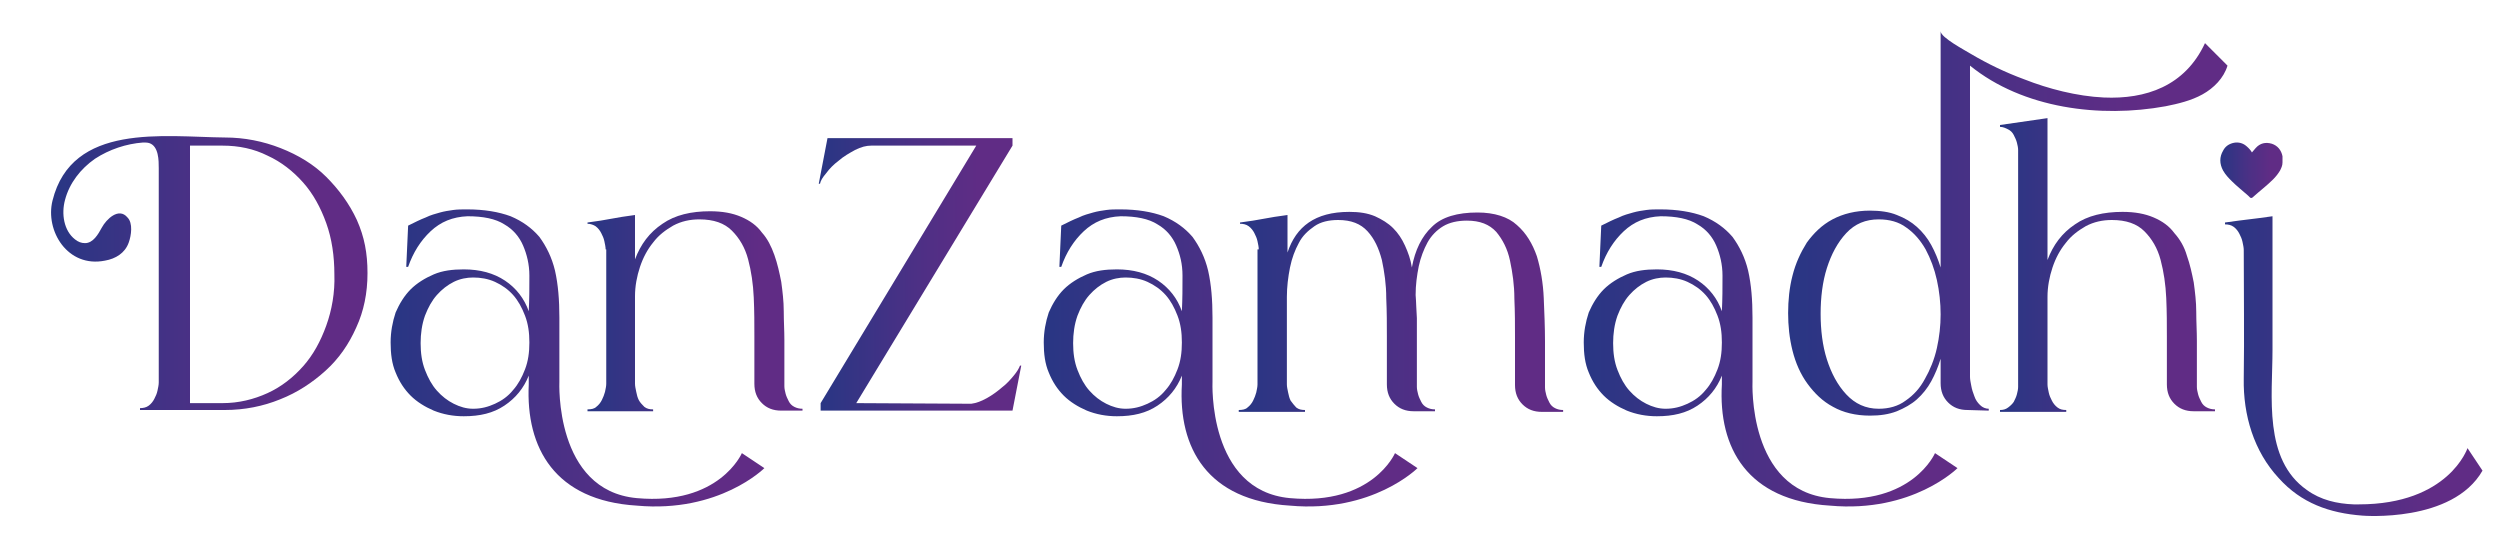
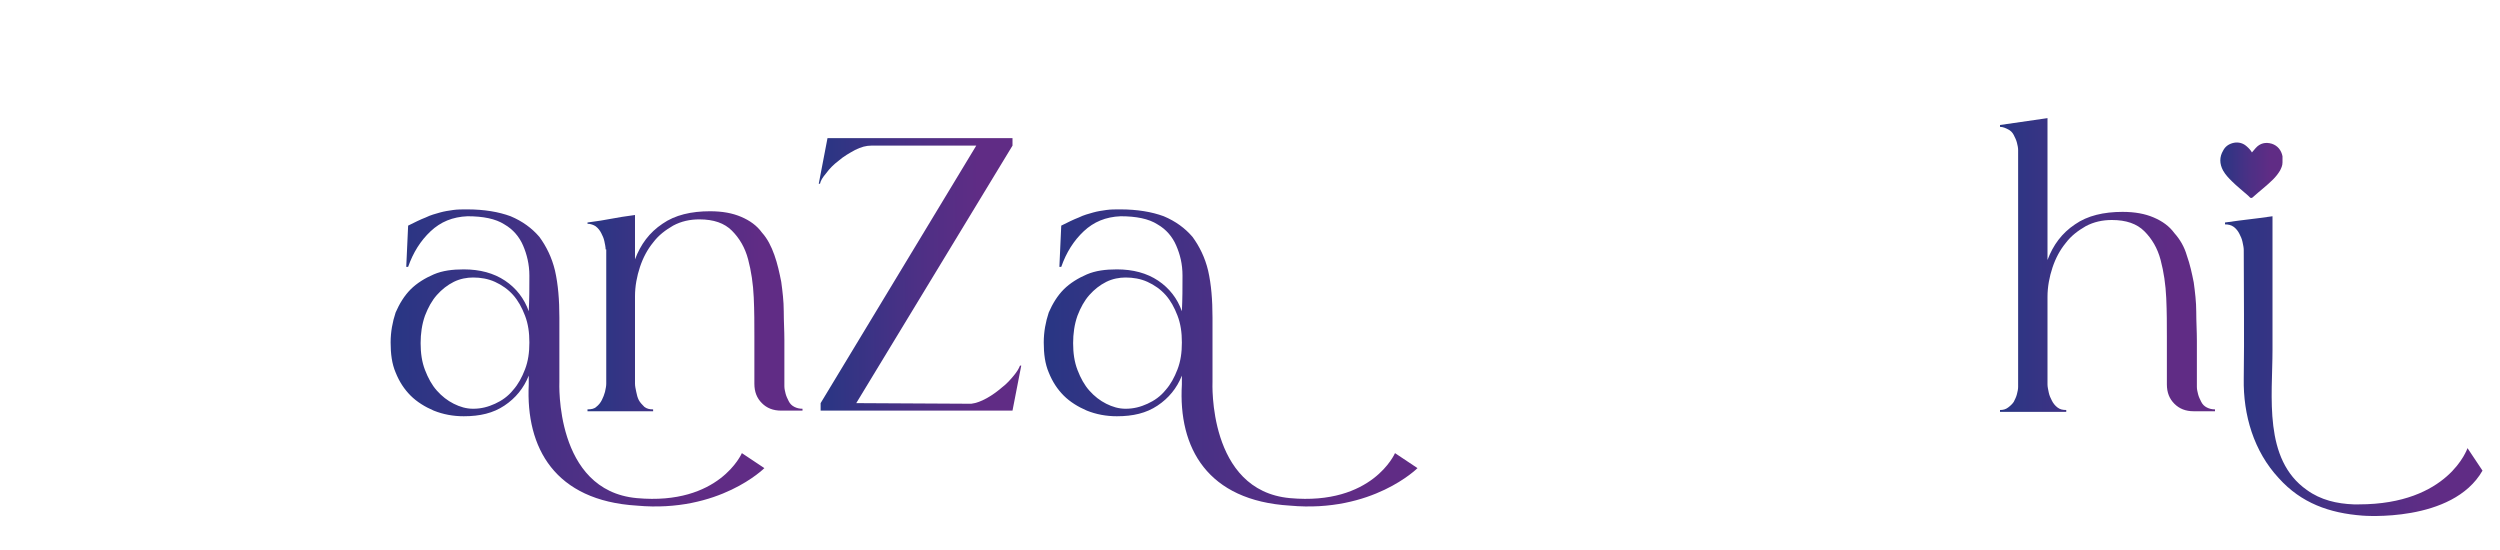
<svg xmlns="http://www.w3.org/2000/svg" id="Capa_1" x="0px" y="0px" viewBox="0 0 400 88" style="enable-background:new 0 0 400 88;" xml:space="preserve">
  <style type="text/css">
	.st0{fill:url(#SVGID_1_);}
	.st1{fill:url(#SVGID_00000034080130445296324100000017229127956447777211_);}
	.st2{fill:url(#SVGID_00000109748221749462400520000011177729178883193761_);}
	.st3{fill:url(#SVGID_00000010300559580156572460000012771639893133122432_);}
	.st4{fill:url(#SVGID_00000132805004219841105020000010123794737866905500_);}
	.st5{fill:url(#SVGID_00000178198792908774394290000010749019509173704894_);}
	.st6{fill:url(#SVGID_00000007402198786903431700000017173941072204379275_);}
	.st7{fill:url(#SVGID_00000047766429839764619620000000939879480764683196_);}
	.st8{fill:url(#SVGID_00000173859074373806335870000002391728911129843588_);}
	.st9{fill:url(#SVGID_00000065063365795791465710000006919749801928901533_);}
	.st10{fill:url(#SVGID_00000109016383359449593800000009812279626804659390_);}
</style>
  <g>
    <g>
      <linearGradient id="SVGID_1_" gradientUnits="userSpaceOnUse" x1="62.578" y1="57.588" x2="122.403" y2="57.588">
        <stop offset="0" style="stop-color:#293684" />
        <stop offset="8.868780e-03" style="stop-color:#293684" />
        <stop offset="0.462" style="stop-color:#4B3085" />
        <stop offset="0.803" style="stop-color:#602C85" />
        <stop offset="1" style="stop-color:#602C85" />
      </linearGradient>
      <path class="st0" d="M84.6,61.5v-1.4c-0.8,2-2.1,3.6-3.9,4.8c-1.8,1.2-3.9,1.7-6.5,1.7c-1.7,0-3.3-0.3-4.8-0.9    c-1.4-0.6-2.7-1.4-3.7-2.4c-1-1-1.8-2.2-2.4-3.7c-0.6-1.4-0.8-3-0.8-4.8c0-1.7,0.3-3.3,0.8-4.8c0.6-1.4,1.4-2.7,2.4-3.7    c1-1,2.3-1.8,3.7-2.4c1.4-0.6,3-0.8,4.8-0.8c2.6,0,4.8,0.6,6.6,1.8c1.8,1.2,3.1,2.9,3.8,4.9c0.1-2,0.1-3.8,0.1-5.7    c0-1.8-0.4-3.4-1-4.8c-0.6-1.4-1.6-2.6-3-3.4c-1.4-0.9-3.4-1.3-5.9-1.3c-2.4,0.1-4.3,0.9-5.9,2.4c-1.6,1.5-2.8,3.4-3.6,5.7h-0.3    l0.3-6.6c1-0.5,2-1,2.8-1.3c0.8-0.4,1.6-0.6,2.3-0.8c0.7-0.2,1.4-0.3,2.1-0.4c0.7-0.1,1.4-0.1,2.2-0.1c2.8,0,5.1,0.4,7,1.1    c1.9,0.8,3.4,1.9,4.6,3.3c1.1,1.5,2,3.3,2.5,5.4c0.5,2.2,0.7,4.7,0.7,7.5v10.3c0,0-0.8,17.4,12.4,18.6c13.2,1.2,16.8-7.2,16.8-7.2    l3.6,2.4c0,0-7.2,7.2-20.4,6C88.8,80.1,84.1,71.7,84.6,61.5z M67.3,54.9c0,1.6,0.2,3,0.7,4.3c0.5,1.3,1.1,2.4,1.9,3.3    c0.8,0.9,1.7,1.6,2.7,2.1c1,0.5,2,0.8,3.1,0.8c1.3,0,2.4-0.3,3.5-0.8c1.1-0.5,2.1-1.2,2.9-2.2c0.8-0.9,1.4-2,1.9-3.3    c0.5-1.3,0.7-2.7,0.7-4.3c0-1.6-0.2-3-0.7-4.3c-0.5-1.3-1.1-2.4-1.9-3.3c-0.8-0.9-1.8-1.6-2.9-2.1c-1.1-0.5-2.3-0.7-3.5-0.7    c-1,0-2.1,0.2-3.1,0.7c-1,0.5-1.9,1.2-2.7,2.1c-0.8,0.9-1.4,2-1.9,3.3C67.5,51.9,67.3,53.4,67.3,54.9z" />
      <linearGradient id="SVGID_00000044865912725710943650000002308542736950610853_" gradientUnits="userSpaceOnUse" x1="166.992" y1="57.588" x2="226.817" y2="57.588">
        <stop offset="0" style="stop-color:#293684" />
        <stop offset="8.868780e-03" style="stop-color:#293684" />
        <stop offset="0.462" style="stop-color:#4B3085" />
        <stop offset="0.803" style="stop-color:#602C85" />
        <stop offset="1" style="stop-color:#602C85" />
      </linearGradient>
      <path style="fill:url(#SVGID_00000044865912725710943650000002308542736950610853_);" d="M189.1,61.5v-1.4c-0.8,2-2.1,3.6-3.9,4.8    c-1.8,1.2-3.9,1.7-6.5,1.7c-1.7,0-3.3-0.3-4.8-0.9c-1.4-0.6-2.7-1.4-3.7-2.4c-1-1-1.8-2.2-2.4-3.7c-0.6-1.4-0.8-3-0.8-4.8    c0-1.7,0.3-3.3,0.8-4.8c0.6-1.4,1.4-2.7,2.4-3.7c1-1,2.3-1.8,3.7-2.4c1.4-0.6,3-0.8,4.8-0.8c2.6,0,4.8,0.6,6.6,1.8    c1.8,1.2,3.1,2.9,3.8,4.9c0.1-2,0.1-3.8,0.1-5.7s-0.4-3.4-1-4.8c-0.6-1.4-1.6-2.6-3-3.4c-1.4-0.9-3.4-1.3-5.9-1.3    c-2.4,0.1-4.3,0.9-5.9,2.4c-1.6,1.5-2.8,3.4-3.6,5.7h-0.3l0.3-6.6c1-0.5,2-1,2.8-1.3c0.8-0.4,1.6-0.6,2.3-0.8    c0.7-0.2,1.4-0.3,2.1-0.4c0.7-0.1,1.4-0.1,2.2-0.1c2.8,0,5.1,0.4,7,1.1c1.9,0.8,3.4,1.9,4.6,3.3c1.1,1.5,2,3.3,2.5,5.4    c0.5,2.2,0.7,4.7,0.7,7.5v10.3c0,0-0.8,17.4,12.4,18.6c13.2,1.2,16.8-7.2,16.8-7.2l3.6,2.4c0,0-7.2,7.2-20.4,6    C193.2,80.1,188.5,71.7,189.1,61.5z M171.7,54.9c0,1.6,0.2,3,0.7,4.3c0.5,1.3,1.1,2.4,1.9,3.3c0.8,0.9,1.7,1.6,2.7,2.1    c1,0.5,2,0.8,3.1,0.8c1.3,0,2.4-0.3,3.5-0.8c1.1-0.5,2.1-1.2,2.9-2.2c0.8-0.9,1.4-2,1.9-3.3c0.5-1.3,0.7-2.7,0.7-4.3    c0-1.6-0.2-3-0.7-4.3c-0.5-1.3-1.1-2.4-1.9-3.3c-0.8-0.9-1.8-1.6-2.9-2.1c-1.1-0.5-2.3-0.7-3.5-0.7c-1,0-2.1,0.2-3.1,0.7    c-1,0.5-1.9,1.2-2.7,2.1c-0.8,0.9-1.4,2-1.9,3.3C171.9,51.9,171.7,53.4,171.7,54.9z" />
      <linearGradient id="SVGID_00000146466275570374581640000013032917927596948390_" gradientUnits="userSpaceOnUse" x1="253.404" y1="57.588" x2="313.229" y2="57.588">
        <stop offset="0" style="stop-color:#293684" />
        <stop offset="8.868780e-03" style="stop-color:#293684" />
        <stop offset="0.462" style="stop-color:#4B3085" />
        <stop offset="0.803" style="stop-color:#602C85" />
        <stop offset="1" style="stop-color:#602C85" />
      </linearGradient>
-       <path style="fill:url(#SVGID_00000146466275570374581640000013032917927596948390_);" d="M275.5,61.5v-1.4c-0.8,2-2.1,3.6-3.9,4.8    c-1.8,1.2-3.9,1.7-6.5,1.7c-1.7,0-3.3-0.3-4.8-0.9c-1.4-0.6-2.7-1.4-3.7-2.4c-1-1-1.8-2.2-2.4-3.7c-0.6-1.4-0.8-3-0.8-4.8    c0-1.7,0.3-3.3,0.8-4.8c0.6-1.4,1.4-2.7,2.4-3.7c1-1,2.3-1.8,3.7-2.4c1.4-0.6,3-0.8,4.8-0.8c2.6,0,4.8,0.6,6.6,1.8    c1.8,1.2,3.1,2.9,3.8,4.9c0.1-2,0.1-3.8,0.1-5.7c0-1.8-0.4-3.4-1-4.8c-0.6-1.4-1.6-2.6-3-3.4c-1.4-0.9-3.4-1.3-5.9-1.3    c-2.4,0.1-4.3,0.9-5.9,2.4c-1.6,1.5-2.8,3.4-3.6,5.7h-0.3l0.3-6.6c1-0.5,2-1,2.8-1.3c0.8-0.4,1.6-0.6,2.3-0.8    c0.7-0.2,1.4-0.3,2.1-0.4c0.7-0.1,1.4-0.1,2.2-0.1c2.8,0,5.1,0.4,7,1.1c1.9,0.8,3.4,1.9,4.6,3.3c1.1,1.5,2,3.3,2.5,5.4    c0.5,2.2,0.7,4.7,0.7,7.5v10.3c0,0-0.8,17.4,12.4,18.6c13.2,1.2,16.8-7.2,16.8-7.2l3.6,2.4c0,0-7.2,7.2-20.4,6    C279.6,80.1,274.9,71.7,275.5,61.5z M258.1,54.9c0,1.6,0.2,3,0.7,4.3c0.5,1.3,1.1,2.4,1.9,3.3s1.7,1.6,2.7,2.1    c1,0.5,2,0.8,3.1,0.8c1.3,0,2.4-0.3,3.5-0.8c1.1-0.5,2.1-1.2,2.9-2.2c0.8-0.9,1.4-2,1.9-3.3c0.5-1.3,0.7-2.7,0.7-4.3    c0-1.6-0.2-3-0.7-4.3c-0.5-1.3-1.1-2.4-1.9-3.3c-0.8-0.9-1.8-1.6-2.9-2.1c-1.1-0.5-2.3-0.7-3.5-0.7c-1,0-2.1,0.2-3.1,0.7    c-1,0.5-1.9,1.2-2.7,2.1c-0.8,0.9-1.4,2-1.9,3.3C258.3,51.9,258.1,53.4,258.1,54.9z" />
      <linearGradient id="SVGID_00000072968087982550789180000001450400230379851395_" gradientUnits="userSpaceOnUse" x1="93.953" y1="49.813" x2="128.263" y2="49.813">
        <stop offset="0" style="stop-color:#293684" />
        <stop offset="8.868780e-03" style="stop-color:#293684" />
        <stop offset="0.462" style="stop-color:#4B3085" />
        <stop offset="0.803" style="stop-color:#602C85" />
        <stop offset="1" style="stop-color:#602C85" />
      </linearGradient>
      <path style="fill:url(#SVGID_00000072968087982550789180000001450400230379851395_);" d="M96.9,39.9c0-0.4-0.1-0.8-0.2-1.3    c-0.1-0.5-0.3-0.9-0.5-1.3c-0.2-0.4-0.5-0.8-0.9-1.1C95,36,94.5,35.8,94,35.8v-0.2c1.5-0.2,2.8-0.4,3.8-0.6c1-0.2,2.3-0.4,3.8-0.6    v7.1c0.9-2.4,2.3-4.3,4.4-5.7c2-1.4,4.6-2,7.6-2c2,0,3.6,0.3,5,0.9c1.4,0.6,2.5,1.4,3.3,2.5c0.9,1,1.5,2.2,2,3.6    c0.5,1.4,0.8,2.8,1.1,4.3c0.2,1.5,0.4,3.1,0.4,4.7c0,1.6,0.1,3.1,0.1,4.6v7.4c0,0.4,0.1,0.8,0.2,1.2c0.1,0.4,0.3,0.8,0.5,1.2    c0.2,0.4,0.5,0.7,0.9,0.9c0.4,0.2,0.8,0.3,1.3,0.3v0.3h-3.4c-1.3,0-2.3-0.4-3.1-1.2c-0.8-0.8-1.2-1.8-1.2-3.1v-7.6    c0-2,0-4-0.1-6.2c-0.1-2.2-0.4-4.2-0.9-6.1s-1.4-3.4-2.6-4.6c-1.2-1.2-2.9-1.8-5.2-1.8c-1.5,0-2.9,0.3-4.2,1    c-1.2,0.7-2.3,1.5-3.2,2.7c-0.9,1.1-1.6,2.4-2.1,3.9c-0.5,1.5-0.8,3.1-0.8,4.7v14.1v-0.1c0,0.4,0.1,0.8,0.2,1.3    c0.1,0.5,0.2,0.9,0.4,1.3c0.2,0.4,0.6,0.8,0.9,1.1c0.4,0.3,0.8,0.4,1.4,0.4v0.3H94v-0.3c0.6,0,1.1-0.1,1.4-0.4    c0.4-0.3,0.7-0.7,0.9-1.1c0.2-0.4,0.4-0.9,0.5-1.3c0.1-0.5,0.2-0.9,0.2-1.3V39.9z" />
      <linearGradient id="SVGID_00000117669210340866030300000016733885775840316321_" gradientUnits="userSpaceOnUse" x1="131.015" y1="43.877" x2="163.382" y2="43.877">
        <stop offset="0" style="stop-color:#293684" />
        <stop offset="8.868780e-03" style="stop-color:#293684" />
        <stop offset="0.462" style="stop-color:#4B3085" />
        <stop offset="0.803" style="stop-color:#602C85" />
        <stop offset="1" style="stop-color:#602C85" />
      </linearGradient>
      <path style="fill:url(#SVGID_00000117669210340866030300000016733885775840316321_);" d="M131.3,65.8v-1.3l24.9-41.2h-16.8    c-0.8,0-1.6,0.2-2.6,0.7c-0.9,0.5-1.8,1-2.6,1.7c-0.8,0.6-1.5,1.3-2,2c-0.6,0.7-0.9,1.2-1,1.7H131l1.4-7.3H162v1.2l-25,41.2    l18.4,0.1c0.8-0.1,1.6-0.4,2.5-0.9c0.9-0.5,1.7-1.1,2.4-1.7c0.8-0.6,1.4-1.3,1.9-1.9c0.5-0.6,0.8-1.1,1-1.6h0.2l-1.4,7.2H131.3z" />
      <linearGradient id="SVGID_00000131333112507253456180000008816958601247528598_" gradientUnits="userSpaceOnUse" x1="198.506" y1="49.813" x2="250.317" y2="49.813">
        <stop offset="0" style="stop-color:#293684" />
        <stop offset="8.868780e-03" style="stop-color:#293684" />
        <stop offset="0.462" style="stop-color:#4B3085" />
        <stop offset="0.803" style="stop-color:#602C85" />
        <stop offset="1" style="stop-color:#602C85" />
      </linearGradient>
-       <path style="fill:url(#SVGID_00000131333112507253456180000008816958601247528598_);" d="M201.4,39.9c0-0.4-0.1-0.8-0.2-1.3    c-0.1-0.5-0.3-0.9-0.5-1.3c-0.2-0.4-0.5-0.8-0.9-1.1c-0.4-0.3-0.9-0.4-1.4-0.4v-0.2c1.5-0.2,2.8-0.4,3.8-0.6    c1-0.2,2.3-0.4,3.8-0.6v6c0.7-2.1,1.8-3.7,3.4-4.8c1.6-1.1,3.7-1.7,6.5-1.7c1.6,0,2.9,0.2,4.1,0.7c1.1,0.5,2.1,1.1,2.9,1.9    c0.8,0.8,1.4,1.7,1.9,2.8c0.5,1.1,0.9,2.2,1.1,3.5c0.5-2.8,1.6-5,3.2-6.5c1.6-1.6,4.1-2.3,7.3-2.3c2.7,0,4.9,0.7,6.3,2    c1.5,1.3,2.5,3,3.2,5c0.6,2,1,4.3,1.1,6.7c0.1,2.4,0.2,4.7,0.2,6.9v7.4c0,0.4,0.1,0.8,0.2,1.2c0.1,0.4,0.3,0.8,0.5,1.2    c0.2,0.4,0.5,0.7,0.9,0.9c0.4,0.2,0.8,0.3,1.3,0.3v0.3h-3.4c-1.3,0-2.3-0.4-3.1-1.2c-0.8-0.8-1.2-1.8-1.2-3.1v-7.6    c0-2,0-4-0.1-6.2c0-2.2-0.3-4.2-0.7-6.1c-0.4-1.9-1.2-3.4-2.2-4.6c-1.1-1.2-2.6-1.8-4.7-1.8c-1.5,0-2.8,0.3-3.8,0.9    c-1,0.6-1.9,1.5-2.5,2.6c-0.6,1.1-1.1,2.4-1.4,3.8c-0.3,1.5-0.5,3-0.5,4.6c0.1,1.2,0.1,2.4,0.2,3.7c0,1.3,0,2.5,0,3.6v7.4    c0,0.4,0.1,0.8,0.2,1.2c0.1,0.4,0.3,0.8,0.5,1.2c0.2,0.4,0.5,0.7,0.9,0.9c0.4,0.2,0.8,0.3,1.3,0.3v0.3h-3.4    c-1.3,0-2.3-0.4-3.1-1.2c-0.8-0.8-1.2-1.8-1.2-3.1v-7.6c0-2,0-4-0.1-6.2c0-2.2-0.3-4.2-0.7-6.1c-0.5-1.9-1.2-3.4-2.3-4.6    c-1.1-1.2-2.6-1.8-4.7-1.8c-1.5,0-2.8,0.3-3.8,1c-1,0.7-1.9,1.5-2.5,2.7c-0.6,1.1-1.1,2.4-1.4,3.9c-0.3,1.5-0.5,3.1-0.5,4.7v14.1    v-0.1c0,0.4,0.1,0.8,0.2,1.3c0.1,0.5,0.2,0.9,0.4,1.3c0.3,0.4,0.6,0.8,0.9,1.1c0.4,0.3,0.8,0.4,1.4,0.4v0.3h-10.6v-0.3    c0.6,0,1.1-0.1,1.4-0.4c0.4-0.3,0.7-0.7,0.9-1.1c0.2-0.4,0.4-0.9,0.5-1.3c0.1-0.5,0.2-0.9,0.2-1.3V39.9z" />
      <linearGradient id="SVGID_00000070103318855813837690000006948909158565030818_" gradientUnits="userSpaceOnUse" x1="285.945" y1="35.884" x2="356.397" y2="35.884">
        <stop offset="0" style="stop-color:#293684" />
        <stop offset="8.868780e-03" style="stop-color:#293684" />
        <stop offset="0.462" style="stop-color:#4B3085" />
        <stop offset="0.803" style="stop-color:#602C85" />
        <stop offset="1" style="stop-color:#602C85" />
      </linearGradient>
-       <path style="fill:url(#SVGID_00000070103318855813837690000006948909158565030818_);" d="M336.6,15.6c6.7,0.3,13-1.8,16.2-8.7    c1.2,1.2,2.4,2.4,3.6,3.6c-0.6,2-2.2,3.6-4,4.6c-1.8,1-3.9,1.5-5.9,1.9c-10.4,1.9-22.8,0.4-31.3-6.5v49.8c0,0.4,0.1,0.9,0.2,1.4    c0.1,0.6,0.3,1.2,0.5,1.7c0.2,0.6,0.5,1,0.9,1.4c0.4,0.4,0.9,0.6,1.4,0.6v0.3l-3.4-0.1c-1.3,0-2.3-0.4-3.1-1.2    c-0.8-0.8-1.2-1.8-1.2-3.1v-3.9c-0.4,1.3-0.9,2.5-1.5,3.6c-0.6,1.1-1.4,2.1-2.3,2.9c-0.9,0.8-2,1.4-3.2,1.9    c-1.3,0.5-2.7,0.7-4.3,0.7c-2.3,0-4.3-0.5-5.9-1.4c-1.7-0.9-3-2.2-4.1-3.7c-1.1-1.5-1.9-3.3-2.4-5.3c-0.5-2-0.7-4-0.7-6    c0-2,0.2-4.1,0.7-6c0.5-2,1.3-3.7,2.3-5.3c1.1-1.5,2.4-2.8,4.1-3.7c1.7-0.9,3.7-1.4,6-1.4c1.6,0,3.1,0.2,4.3,0.7    c1.3,0.5,2.3,1.1,3.2,1.9c0.9,0.8,1.7,1.8,2.3,2.9c0.6,1.1,1.1,2.3,1.5,3.6c0,0,0-37.8,0-37.8c0,1,4,3.1,4.8,3.6    c2.7,1.6,5.6,3,8.6,4.1C327.7,14.2,332.3,15.4,336.6,15.6z M310.5,50.3c0-1.8-0.2-3.7-0.6-5.5c-0.4-1.8-1-3.4-1.8-4.9    c-0.8-1.4-1.8-2.6-3.1-3.5c-1.2-0.9-2.7-1.3-4.4-1.3c-2.1,0-3.8,0.7-5.2,2.2c-1.4,1.5-2.4,3.4-3.1,5.6c-0.7,2.2-1,4.7-1,7.3    c0,2.6,0.3,5.1,1,7.3c0.7,2.2,1.7,4.1,3.1,5.6c1.4,1.5,3.1,2.3,5.2,2.3c1.6,0,3.1-0.4,4.3-1.3c1.3-0.9,2.3-2,3.1-3.5    c0.8-1.4,1.5-3.1,1.9-4.9S310.5,52.1,310.5,50.3z" />
      <linearGradient id="SVGID_00000095319397925550191070000012600283474055022523_" gradientUnits="userSpaceOnUse" x1="320" y1="42.314" x2="354.311" y2="42.314">
        <stop offset="0" style="stop-color:#293684" />
        <stop offset="8.868780e-03" style="stop-color:#293684" />
        <stop offset="0.462" style="stop-color:#4B3085" />
        <stop offset="0.803" style="stop-color:#602C85" />
        <stop offset="1" style="stop-color:#602C85" />
      </linearGradient>
      <path style="fill:url(#SVGID_00000095319397925550191070000012600283474055022523_);" d="M346.7,53.9c0-2,0-4-0.1-6.2    c-0.1-2.2-0.4-4.2-0.9-6.1c-0.5-1.9-1.4-3.4-2.6-4.6c-1.2-1.2-2.9-1.8-5.2-1.8c-1.5,0-2.9,0.3-4.2,1c-1.2,0.7-2.3,1.5-3.2,2.7    c-0.9,1.1-1.6,2.4-2.1,3.9c-0.5,1.5-0.8,3.1-0.8,4.7v14.1v-0.1c0,0.4,0.1,0.8,0.2,1.3c0.1,0.5,0.3,0.9,0.5,1.3    c0.2,0.4,0.5,0.8,0.9,1.1c0.4,0.3,0.8,0.4,1.4,0.4v0.3H320v-0.3c0.5,0,0.9-0.1,1.3-0.4c0.4-0.3,0.7-0.6,0.9-0.9    c0.2-0.4,0.4-0.8,0.5-1.2c0.1-0.4,0.2-0.8,0.2-1.2V24c0-0.4-0.1-0.8-0.2-1.2c-0.1-0.4-0.3-0.8-0.5-1.2c-0.2-0.4-0.5-0.7-0.9-0.9    c-0.4-0.2-0.8-0.4-1.3-0.4v-0.3l7.6-1.1v22.7c0.9-2.4,2.3-4.3,4.4-5.7c2-1.4,4.6-2,7.6-2c2,0,3.6,0.3,5,0.9    c1.4,0.6,2.5,1.4,3.3,2.5c0.9,1,1.6,2.2,2,3.6c0.5,1.4,0.8,2.8,1.1,4.3c0.2,1.5,0.4,3.1,0.4,4.7c0,1.6,0.1,3.1,0.1,4.6v7.4    c0,0.4,0.1,0.8,0.2,1.2c0.1,0.4,0.3,0.8,0.5,1.2c0.2,0.4,0.5,0.7,0.9,0.9c0.4,0.2,0.8,0.3,1.3,0.3v0.3h-3.4    c-1.3,0-2.3-0.4-3.1-1.2c-0.8-0.8-1.2-1.8-1.2-3.1V53.9z" />
      <linearGradient id="SVGID_00000172419091254207511730000011336498345621040775_" gradientUnits="userSpaceOnUse" x1="356.06" y1="58.524" x2="397.24" y2="58.524">
        <stop offset="0" style="stop-color:#293684" />
        <stop offset="8.868780e-03" style="stop-color:#293684" />
        <stop offset="0.462" style="stop-color:#4B3085" />
        <stop offset="0.803" style="stop-color:#602C85" />
        <stop offset="1" style="stop-color:#602C85" />
      </linearGradient>
      <path style="fill:url(#SVGID_00000172419091254207511730000011336498345621040775_);" d="M377.4,80.7c14.4,0,17.4-9,17.4-9    l2.4,3.6c-4.8,8.4-19.2,7.2-19.2,7.2c-5.3-0.4-9.8-2-13.4-6c-4-4.3-5.7-10.1-5.6-15.9c0.1-6.9,0-13.7,0-20.6    c0-0.4-0.1-0.8-0.2-1.3c-0.1-0.5-0.3-0.9-0.5-1.3c-0.2-0.4-0.5-0.8-0.9-1.1c-0.4-0.3-0.9-0.4-1.4-0.4v-0.3    c1.5-0.2,2.8-0.4,3.8-0.5c1-0.1,2.3-0.3,3.8-0.5c0,7.1,0,14.3,0,21.4c0,7.4-1.5,17.5,5.5,22.4c2.2,1.6,4.8,2.2,7.5,2.3    C376.9,80.7,377.2,80.7,377.4,80.7z" />
    </g>
    <linearGradient id="SVGID_00000009592335248310107990000017127316408450861447_" gradientUnits="userSpaceOnUse" x1="8.158" y1="43.755" x2="58.895" y2="43.755">
      <stop offset="0" style="stop-color:#293684" />
      <stop offset="8.868780e-03" style="stop-color:#293684" />
      <stop offset="0.462" style="stop-color:#4B3085" />
      <stop offset="0.803" style="stop-color:#602C85" />
      <stop offset="1" style="stop-color:#602C85" />
    </linearGradient>
-     <path style="fill:url(#SVGID_00000009592335248310107990000017127316408450861447_);" d="M57.1,35.2c-1.2-2.6-2.9-4.9-4.9-6.9   s-4.5-3.5-7.3-4.6C42.1,22.6,39.1,22,36,22c-9.8-0.1-24.5-2.4-27.6,10.1c-1.2,4.8,2.4,10.8,8.4,9.6c1.7-0.3,3.2-1.2,3.8-2.9   c0.4-1.1,0.7-3.1-0.2-4c-1.4-1.7-3.4,0.3-4.1,1.6c-0.6,1.1-1.4,2.5-2.7,2.5c-0.6,0-1.1-0.2-1.6-0.6c-1.8-1.4-2.2-4.1-1.6-6.3   c0.7-2.7,2.5-5,4.8-6.6c2.3-1.5,5-2.4,7.7-2.6c0.3,0,0.7,0,1,0.1c1.5,0.5,1.5,2.8,1.5,4c0,11.4,0,22.9,0,34.3   c0,0.4-0.1,0.8-0.2,1.3c-0.1,0.5-0.3,0.9-0.5,1.3c-0.2,0.4-0.5,0.8-0.9,1.1c-0.4,0.3-0.9,0.4-1.4,0.4v0.3H36c3.1,0,6.1-0.6,8.8-1.7   c2.8-1.1,5.2-2.7,7.3-4.6c2.1-1.9,3.7-4.2,4.9-6.9c1.2-2.6,1.8-5.5,1.8-8.7S58.3,37.9,57.1,35.2z M52.2,52.1   c-0.9,2.5-2.1,4.7-3.7,6.5c-1.6,1.8-3.5,3.3-5.7,4.3c-2.2,1-4.6,1.6-7.2,1.6h-5.2V23.3h5.2c2.6,0,5,0.5,7.2,1.6   c2.2,1,4.1,2.5,5.7,4.3c1.6,1.8,2.8,4,3.7,6.5c0.9,2.5,1.3,5.3,1.3,8.2C53.6,46.8,53.1,49.6,52.2,52.1z" />
  </g>
  <g>
    <g>
      <linearGradient id="SVGID_00000058555299312473818910000002622938652645518465_" gradientUnits="userSpaceOnUse" x1="355.17" y1="27.298" x2="365.24" y2="27.298">
        <stop offset="0" style="stop-color:#293684" />
        <stop offset="8.868780e-03" style="stop-color:#293684" />
        <stop offset="0.462" style="stop-color:#4B3085" />
        <stop offset="0.803" style="stop-color:#602C85" />
        <stop offset="1" style="stop-color:#602C85" />
      </linearGradient>
      <path style="fill:url(#SVGID_00000058555299312473818910000002622938652645518465_);" d="M365.2,25.5c0,0.1,0,0.3,0,0.4    c0,0,0,0.1,0,0.1c0,0.5-0.2,0.9-0.4,1.3c-0.3,0.5-0.7,1-1.1,1.4c-1,1-2.2,1.9-3.3,2.9c-0.1,0.1-0.3,0.1-0.4,0    c-0.1-0.1-0.2-0.2-0.3-0.3c-0.9-0.8-1.8-1.5-2.6-2.3c-0.5-0.5-1-1-1.4-1.7c-0.6-1.1-0.6-2.2,0-3.2c0.3-0.6,0.8-1,1.5-1.2    c0.7-0.2,1.4-0.1,2,0.3c0.4,0.3,0.7,0.6,1,1c0,0.1,0.1,0.1,0.1,0.2c0.2-0.2,0.4-0.5,0.6-0.7c0.7-0.8,1.6-1,2.6-0.7    c0.9,0.3,1.5,1,1.7,2C365.2,25.1,365.2,25.3,365.2,25.5z" />
    </g>
  </g>
</svg>